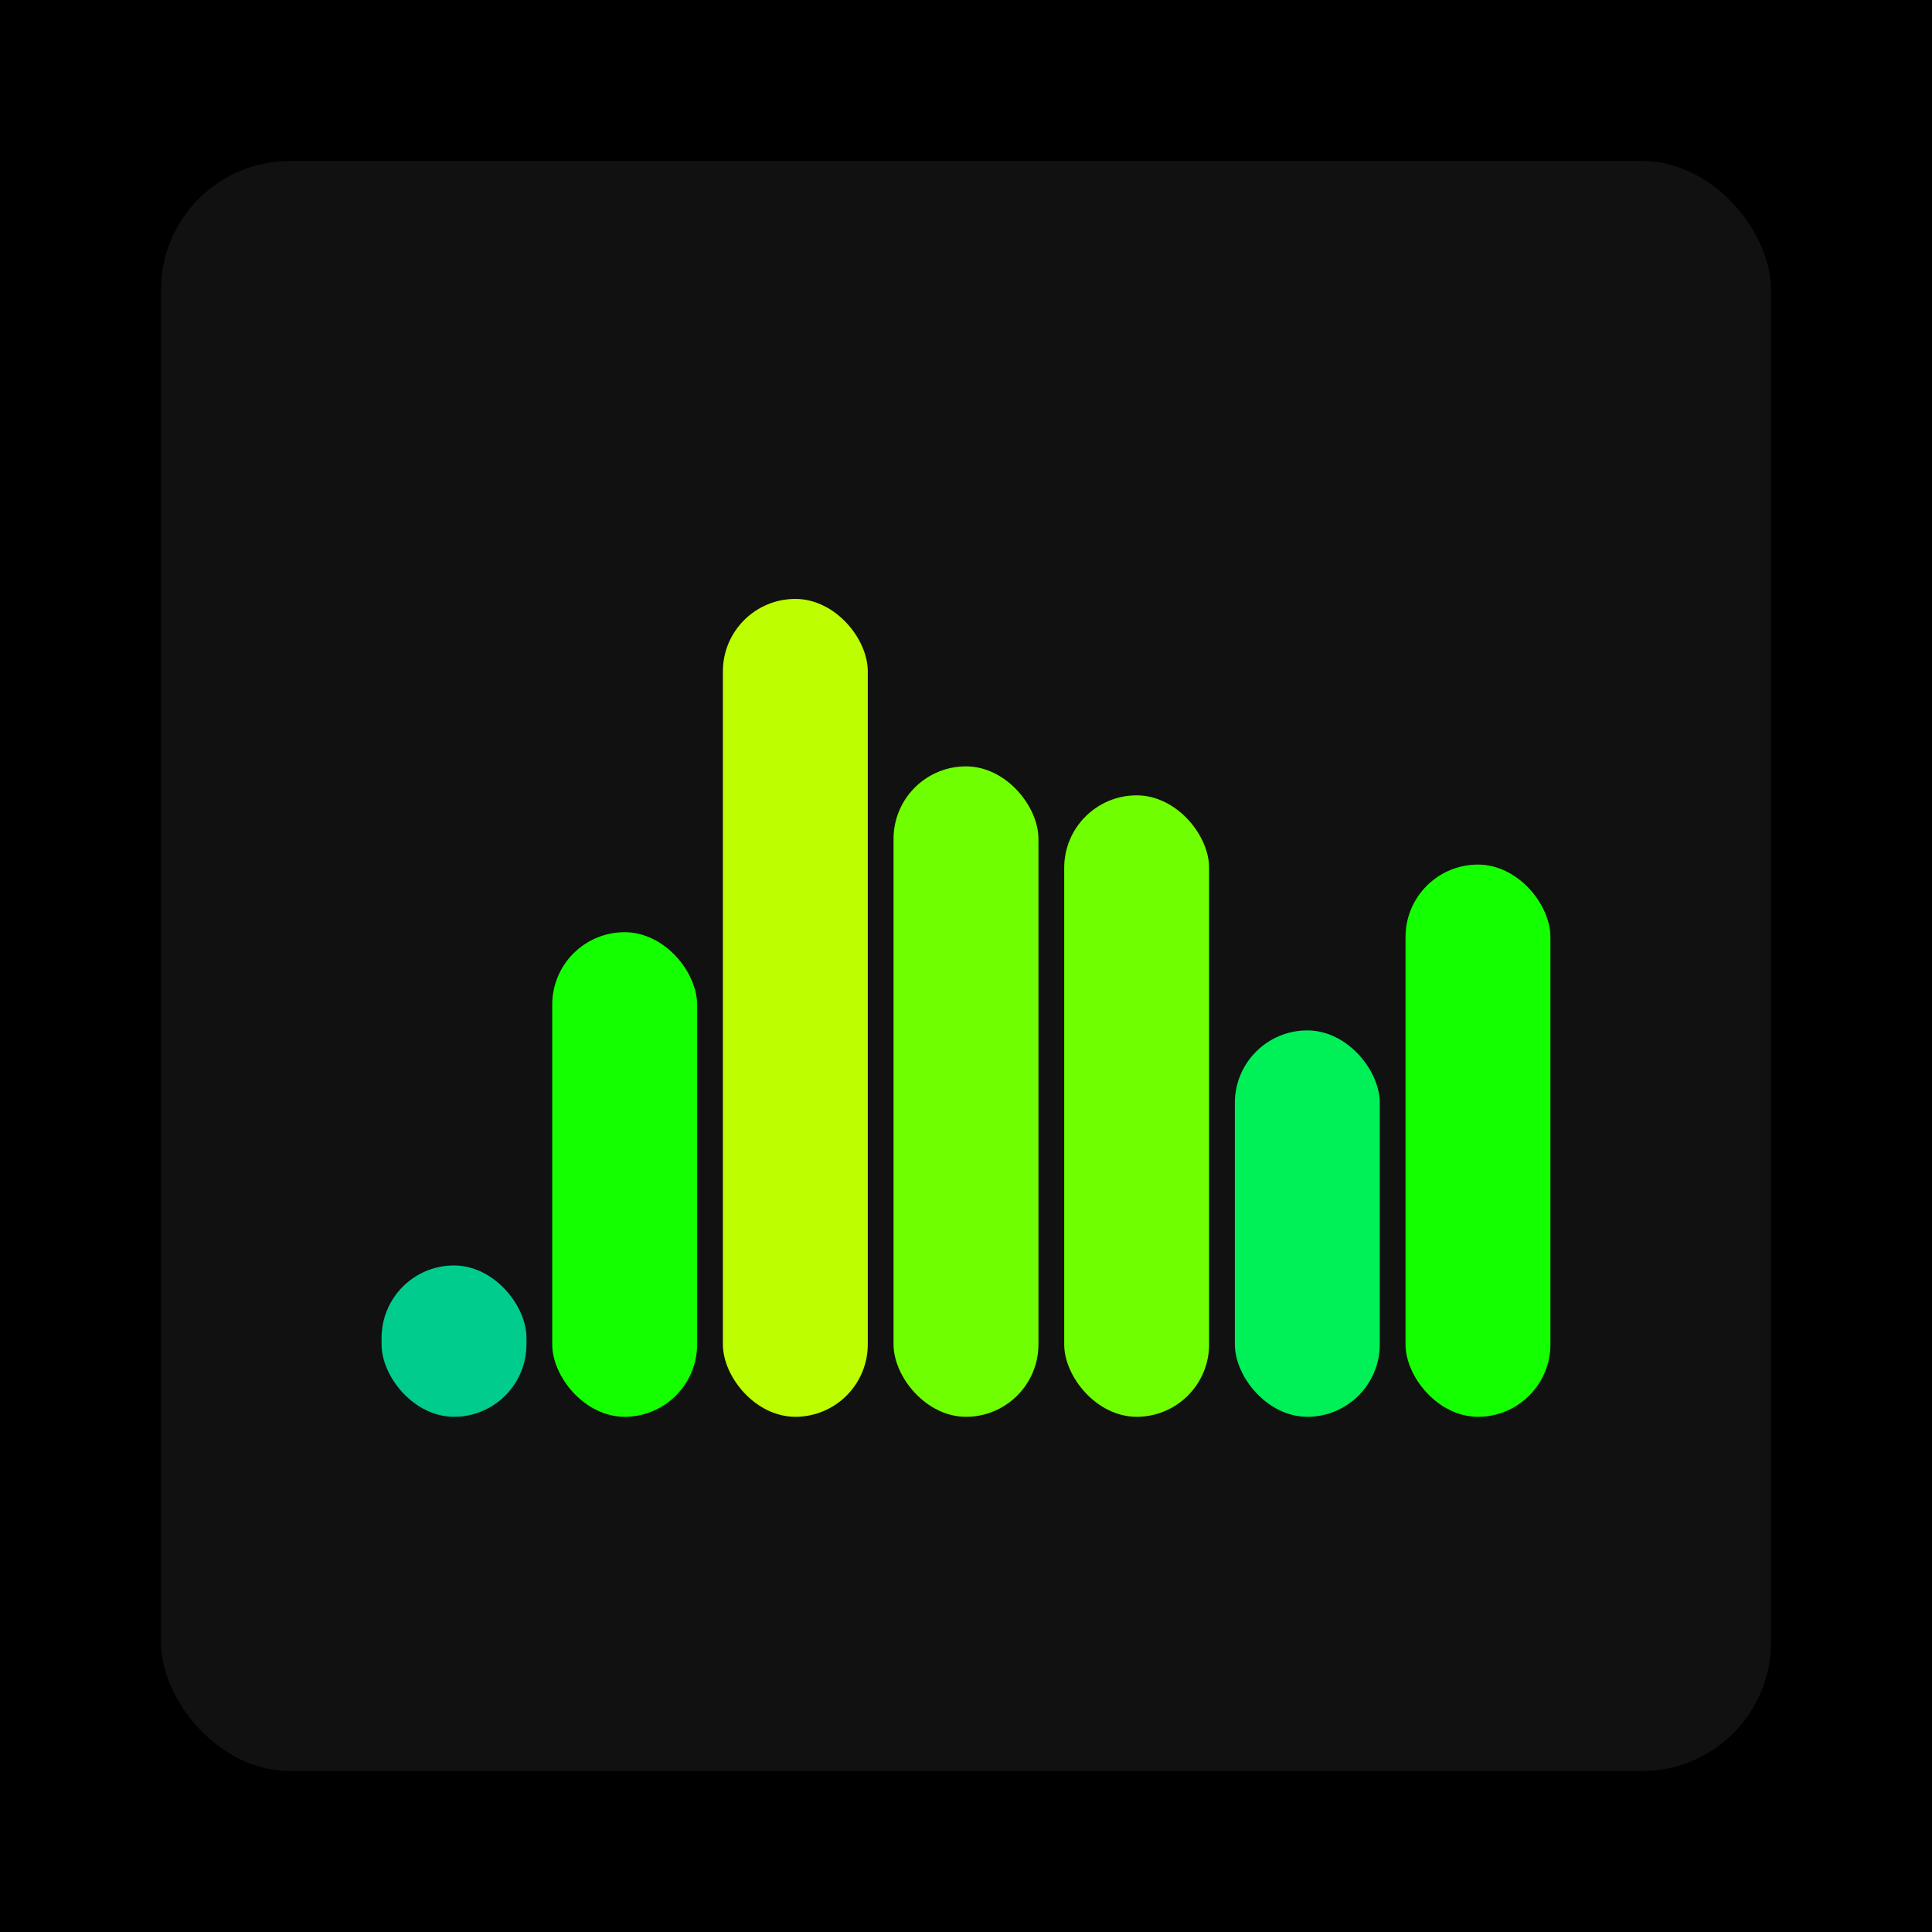
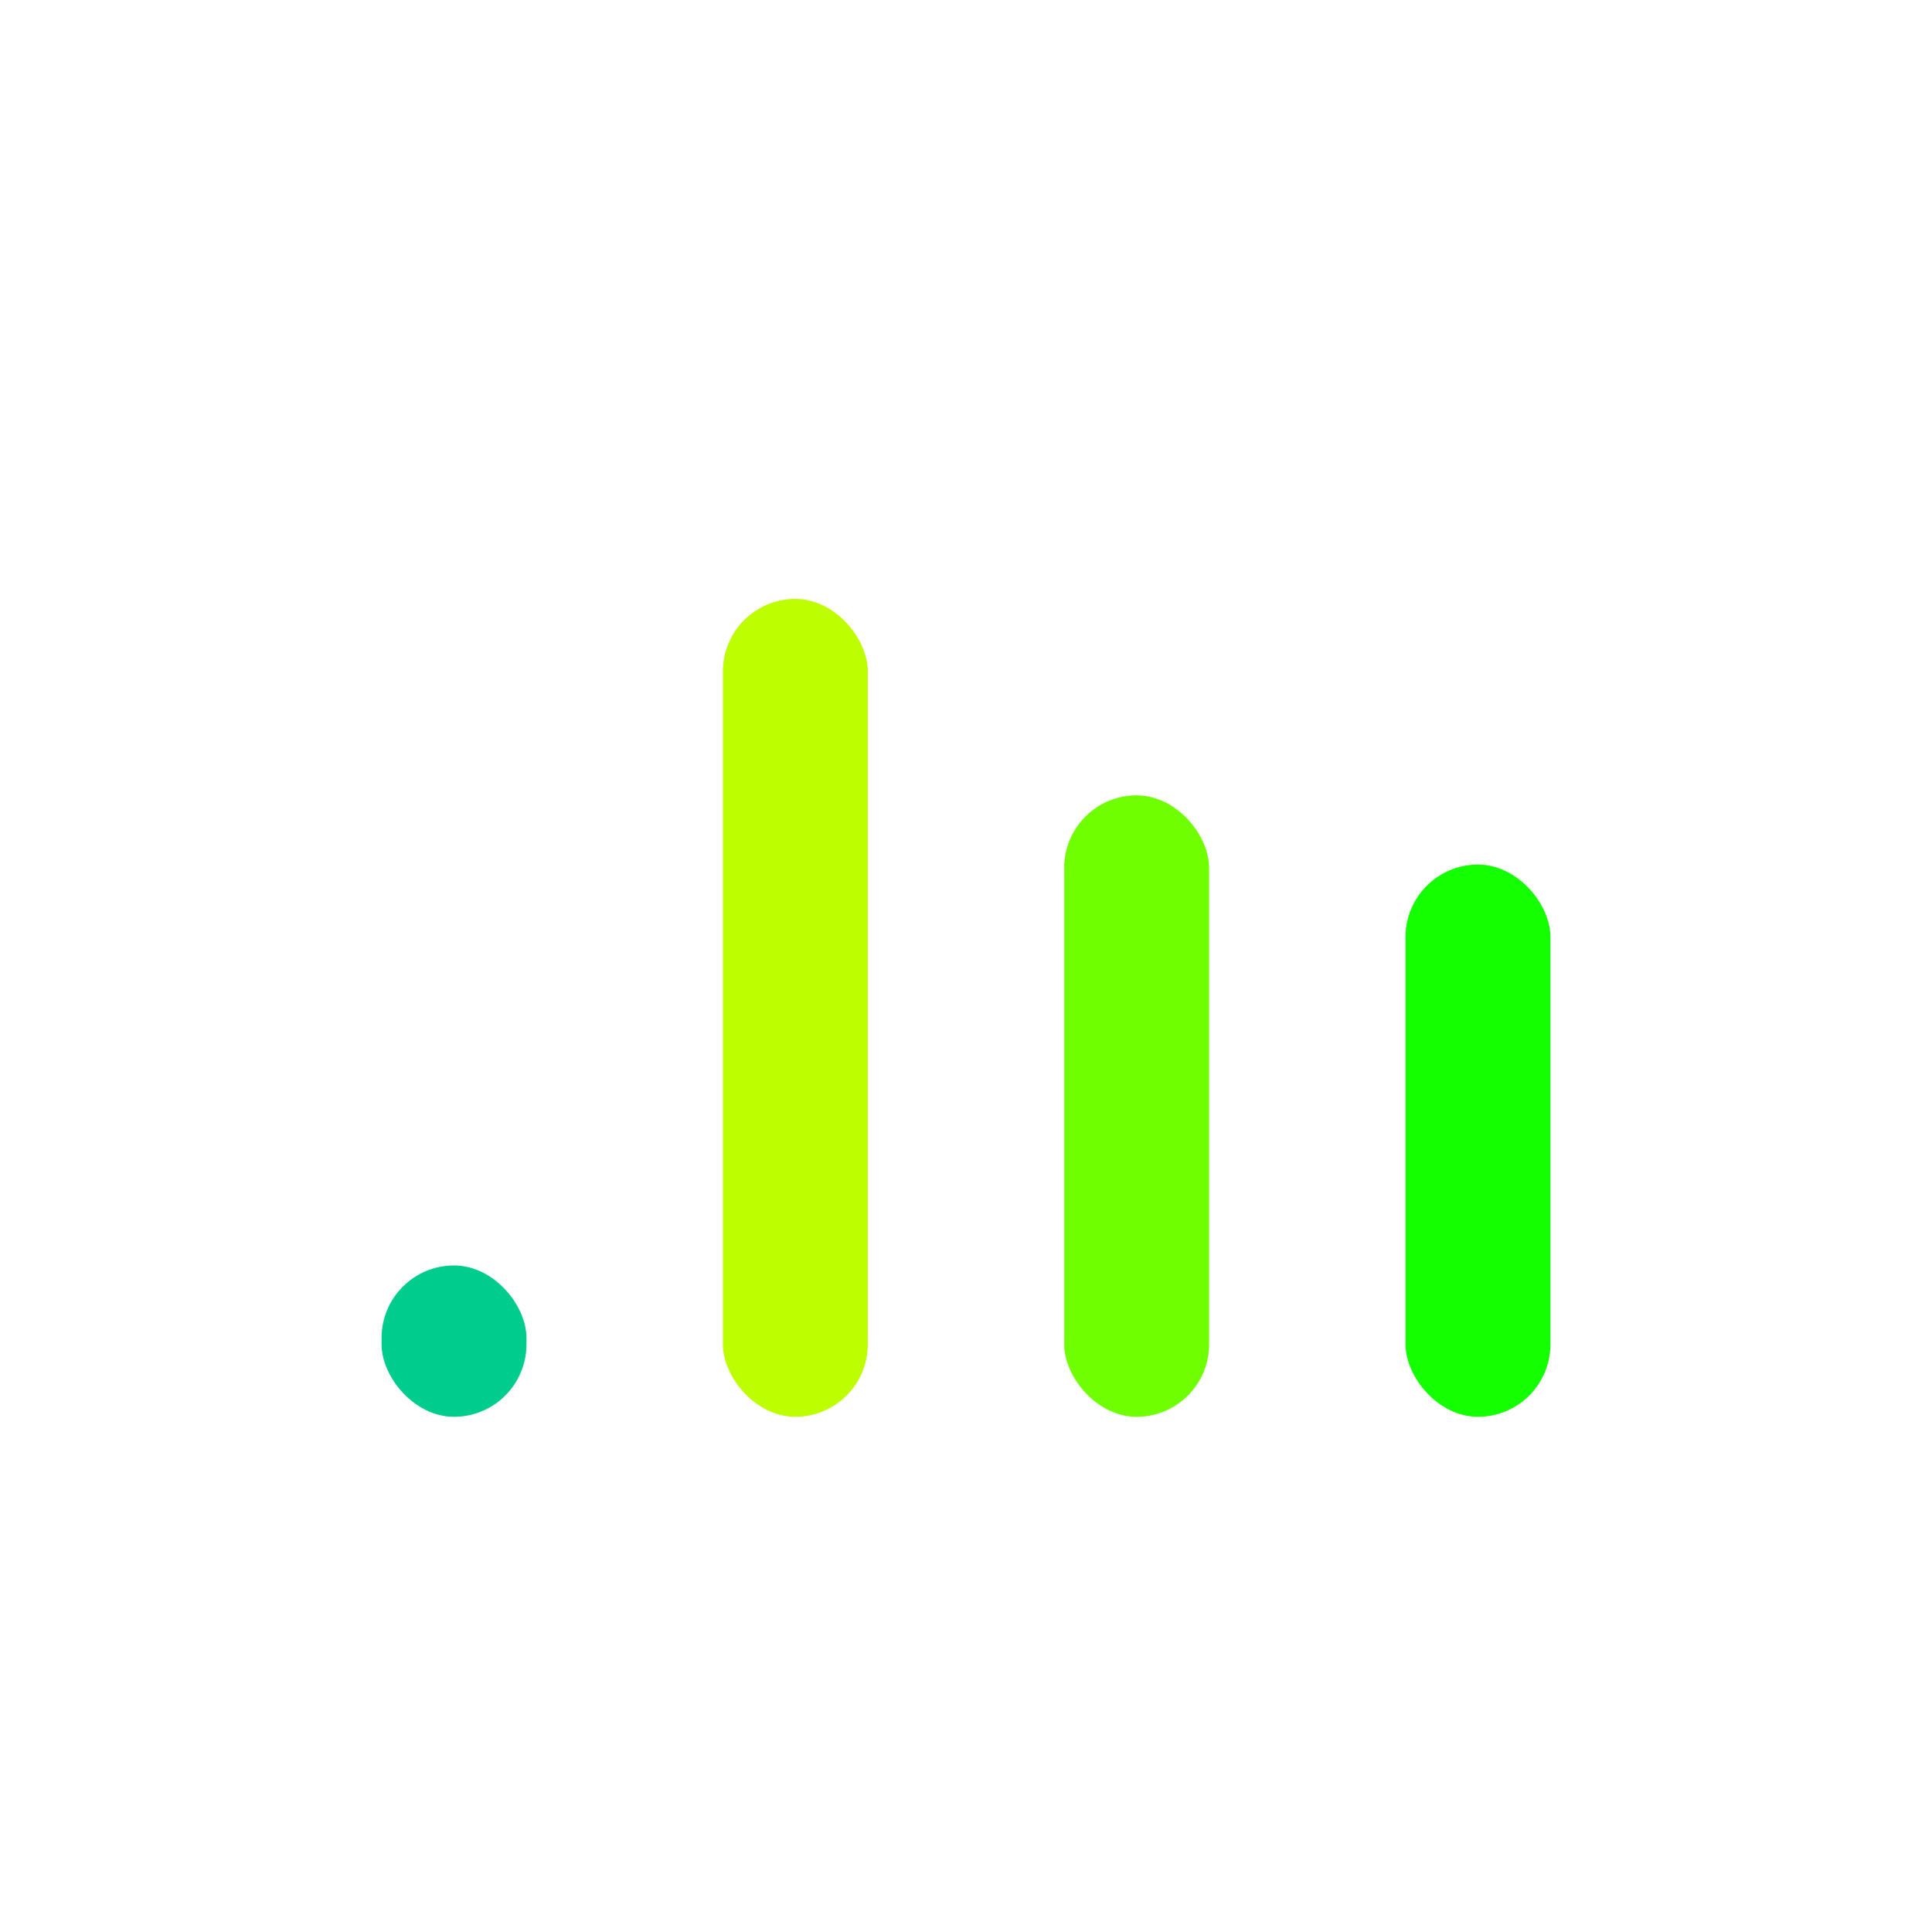
<svg xmlns="http://www.w3.org/2000/svg" width="1200" height="1200">
-   <rect x="0" y="0" width="1200" height="1200" fill="#000000" />
-   <rect x="100" y="100" width="1000" height="1000" fill="#111111" rx="80" ry="80" />
  <rect x="237" y="786" width="90" height="94" fill="#00cc8e" rx="45" ry="45" />
-   <rect x="343" y="579" width="90" height="301" fill="#14ff00" rx="45" ry="45" />
  <rect x="449" y="372" width="90" height="508" fill="#bdff00" rx="45" ry="45" />
-   <rect x="555" y="476" width="90" height="404" fill="#6fff00" rx="45" ry="45" />
  <rect x="661" y="494" width="90" height="386" fill="#6fff00" rx="45" ry="45" />
-   <rect x="767" y="640" width="90" height="240" fill="#00f057" rx="45" ry="45" />
  <rect x="873" y="537" width="90" height="343" fill="#14ff00" rx="45" ry="45" />
</svg>